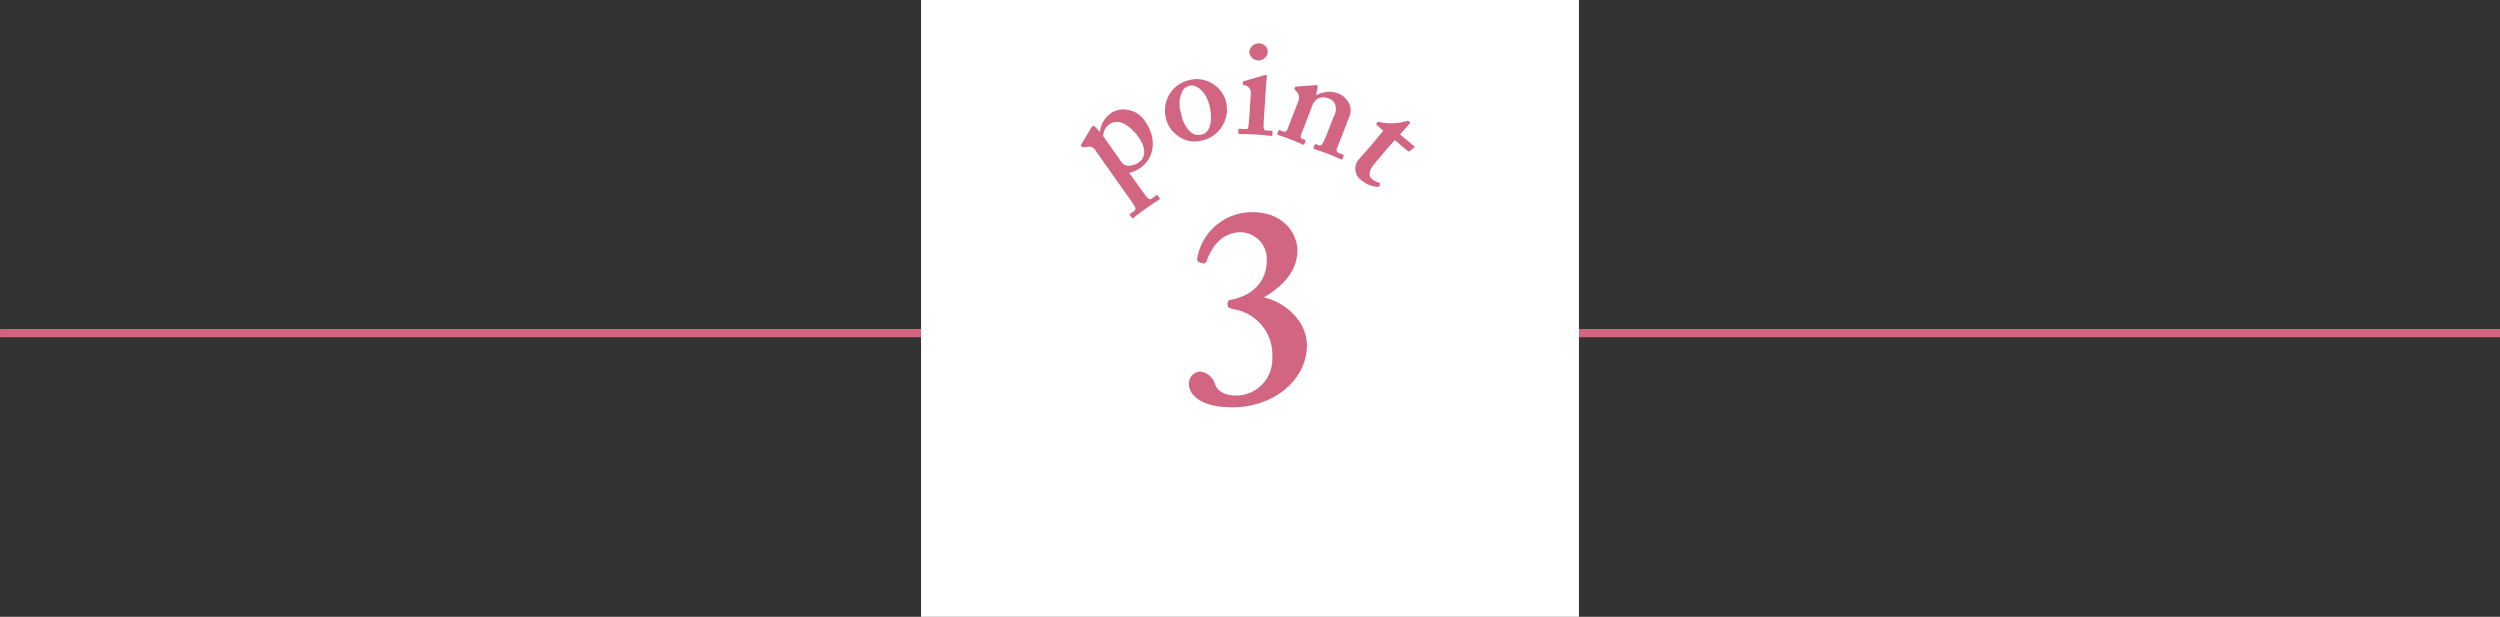
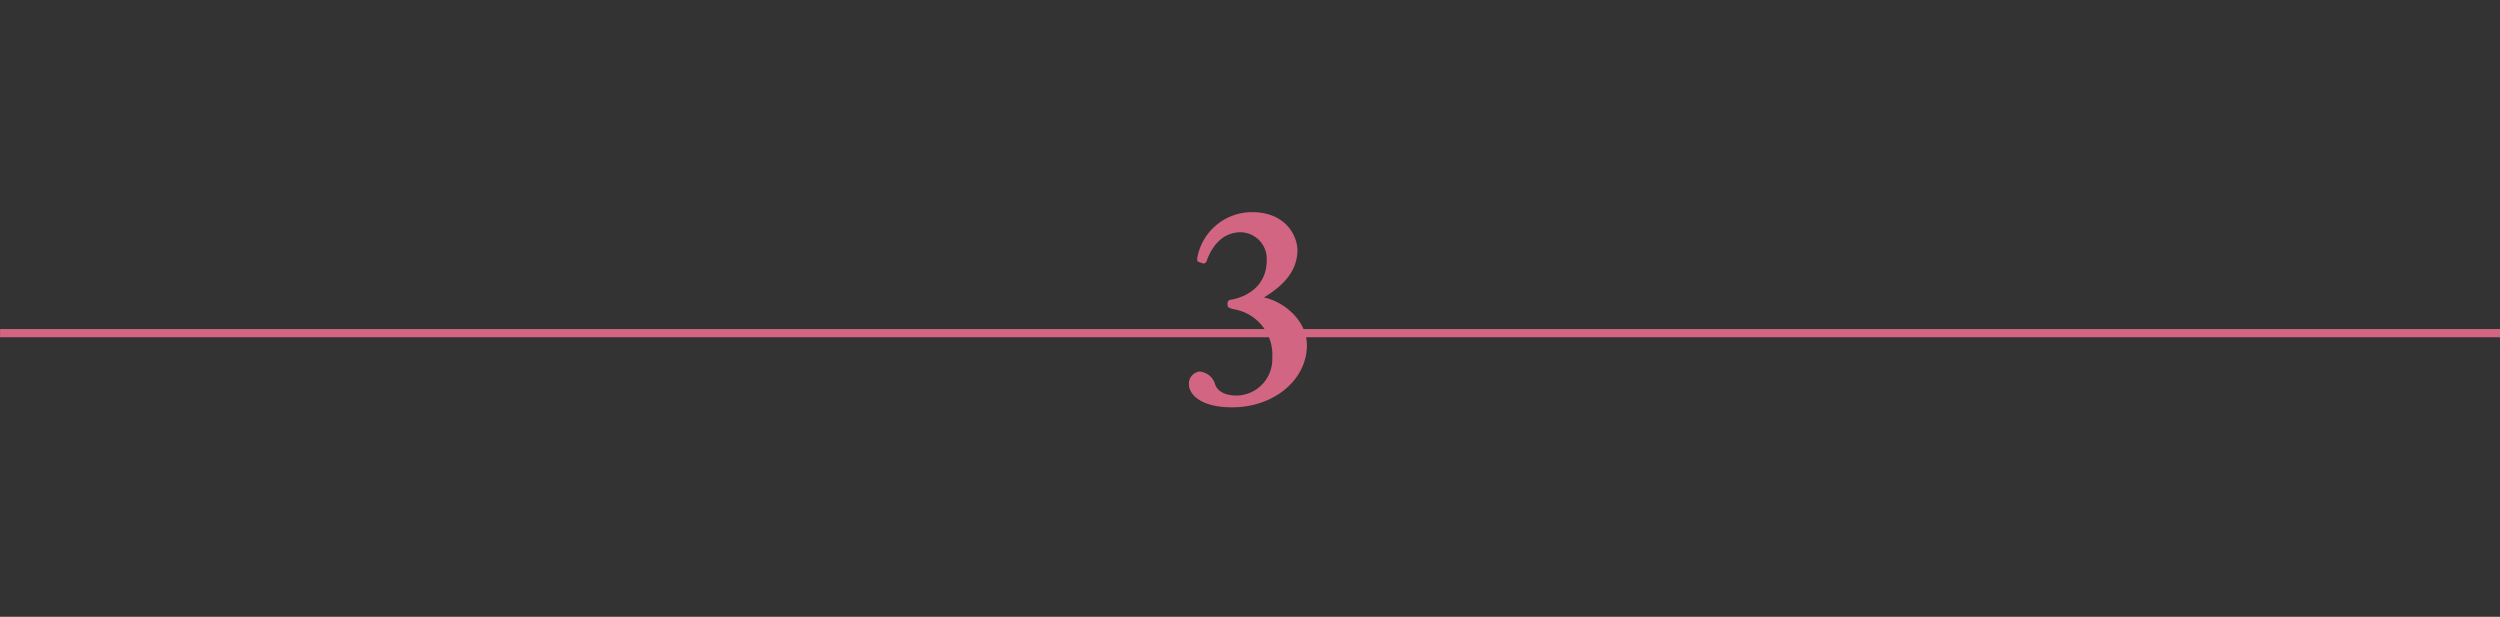
<svg xmlns="http://www.w3.org/2000/svg" id="txt-point3.svg" width="304" height="75" viewBox="0 0 304 75">
  <rect x="0" y="0" width="304" height="75" fill="#333333" stroke="none" />
  <defs>
    <style>
      .cls-1 {
        fill: #d26682;
        fill-rule: evenodd;
      }

      .cls-2 {
        fill: #fff;
      }
    </style>
  </defs>
  <path id="ライン" class="cls-1" d="M3003.01,2608.01h304v1h-304v-1Z" transform="translate(-3003 -2568)" />
-   <rect id="長方形_682" data-name="長方形 682" class="cls-2" x="112" width="80" height="75" />
  <path id="_3" data-name="3" class="cls-1" d="M3152.27,2604.98c0,0.41.07,0.41,0.68,0.61a5.613,5.613,0,0,1,4.76,5.92,4.417,4.417,0,0,1-4.28,4.59c-1.9,0-2.45-.82-2.65-1.29a2.153,2.153,0,0,0-1.9-1.63,1.469,1.469,0,0,0-1.3,1.63c0,0.95,1.16,2.72,5.24,2.72,5.16,0,9.1-3.4,9.1-7.55,0-2.96-2.71-5.27-5.23-5.81,2.04-1.23,4.08-3,4.08-5.78-0.07-1.98-1.63-4.59-5.51-4.59a6.755,6.755,0,0,0-6.66,5.5c-0.06.34,0,.48,0.14,0.55l0.61,0.2a0.475,0.475,0,0,0,.41-0.41c0.68-1.83,1.97-3.4,4.14-3.4a3.239,3.239,0,0,1,3.13,3.47c0,2.62-1.83,4.25-4.28,4.73A0.452,0.452,0,0,0,3152.27,2604.98Z" transform="translate(-3003 -2568)" />
-   <path id="point" class="cls-1" d="M3140.3,2589.01a3.662,3.662,0,0,0,1.39-.61c1.7-1.2,2.01-3.58.59-5.58a3.055,3.055,0,0,0-2.15-1.46,2.652,2.652,0,0,0-2.1.45,3.143,3.143,0,0,0-1.28,2.2l-0.02.01-0.58-.61a0.217,0.217,0,0,0-.25-0.09,1.2,1.2,0,0,0-.31.39l-1.09,1.81c-0.07.09-.08,0.14-0.04,0.19l0.1,0.14a0.231,0.231,0,0,0,.21.06l0.42-.05a0.913,0.913,0,0,1,1.06.5l3.39,4.79c0.75,1.05,1.14,1.61,1.33,1.93a0.4,0.4,0,0,1-.05.58l-0.5.35a0.1,0.1,0,0,0-.02.16l0.22,0.3a0.115,0.115,0,0,0,.19.04c0.11-.08.58-0.48,1.49-1.13,1.09-.76,1.53-1.01,1.64-1.09s0.12-.13.06-0.21l-0.2-.29a0.119,0.119,0,0,0-.19-0.04l-0.5.36c-0.28.19-.42,0.21-1-0.59Zm-3.15-4.45a1.8,1.8,0,0,1,.76-1.45c1.18-.84,2.66.32,3.57,1.61,1.01,1.47.72,2.51,0.05,2.98a2.035,2.035,0,0,1-1.3.45,1.033,1.033,0,0,1-.91-0.52Zm10.51-6.83a3.735,3.735,0,0,0-2.17,1.33,3.792,3.792,0,0,0-.77,3.07,3.611,3.611,0,0,0,1.48,2.37,3.334,3.334,0,0,0,2.96.58,3.76,3.76,0,0,0,2.51-1.83,3.9,3.9,0,0,0,.45-2.75,3.64,3.64,0,0,0-1.74-2.36A3.582,3.582,0,0,0,3147.66,2577.73Zm1.47,6.63a1.434,1.434,0,0,1-1.47-.42,3.986,3.986,0,0,1-1.04-2.19,3.535,3.535,0,0,1,.15-2.65,1.328,1.328,0,0,1,.94-0.68c0.76-.17,1.96.67,2.38,2.49C3150.47,2582.6,3150.22,2584.11,3149.13,2584.36Zm5.81-2.5c-0.03.47-.08,1.01-0.13,1.52-0.04.27-.13,0.34-0.3,0.32l-0.74-.04a0.137,0.137,0,0,0-.18.12l-0.02.32c-0.01.14,0.04,0.18,0.12,0.18,0.21,0.02.85,0.01,1.84,0.07,1.13,0.07,1.91.17,2.05,0.18a0.129,0.129,0,0,0,.14-0.16l0.02-.34c0.01-.08-0.02-0.12-0.16-0.13l-0.68-.04c-0.17-.01-0.22-0.15-0.24-0.46-0.02-.21.02-0.82,0.06-1.46l0.12-1.83c0.09-1.41.16-2.5,0.21-2.77q0.03-.2-0.12-0.21a1.083,1.083,0,0,0-.42.08c-0.29.1-2.01,0.58-2.25,0.67a0.138,0.138,0,0,0-.13.13l-0.01.18c-0.01.07,0.01,0.12,0.16,0.17a0.933,0.933,0,0,1,.81,1.11Zm2.22-7.53a1.034,1.034,0,0,0-.99-1.05,1.164,1.164,0,0,0-1.26.98A1.128,1.128,0,0,0,3157.16,2574.33Zm3.53,4.19a0.2,0.2,0,0,0-.22.09l-0.05.13a0.178,0.178,0,0,0,.07.21l0.1,0.11a1.086,1.086,0,0,1,.31,1.18l-1.38,3.56a0.367,0.367,0,0,1-.54.16l-0.31-.12c-0.13-.05-0.17-0.03-0.21.06l-0.12.31c-0.03.09-.03,0.17,0.04,0.19,0.09,0.04.62,0.19,1.6,0.57,0.95,0.37,1.37.59,1.47,0.62s0.15-.01.19-0.11l0.11-.28c0.04-.11.02-0.16-0.11-0.21l-0.28-.11c-0.22-.08-0.23-0.3-0.09-0.65l1.26-3.27a1.779,1.779,0,0,1,.77-1,1.609,1.609,0,0,1,1.17-.02,1.3,1.3,0,0,1,.84.66,1.668,1.668,0,0,1-.11,1.52l-0.71,1.82a11.716,11.716,0,0,1-.64,1.47c-0.14.27-.3,0.32-0.43,0.27l-0.32-.12c-0.16-.06-0.2-0.04-0.24.05l-0.1.27c-0.05.13-.04,0.2,0.05,0.24s0.62,0.19,1.57.55c1.11,0.43,1.57.66,1.7,0.71a0.108,0.108,0,0,0,.17-0.06l0.14-.36c0.03-.08-0.01-0.13-0.15-0.19l-0.44-.17a0.392,0.392,0,0,1-.21-0.59c0.12-.32.41-1.01,0.6-1.52l0.88-2.28a1.884,1.884,0,0,0-.24-1.97,2.307,2.307,0,0,0-1.24-.92,2.664,2.664,0,0,0-1.42-.11,2.9,2.9,0,0,0-1.03.33l-0.1-.04,0.19-.87a0.226,0.226,0,0,0-.11-0.27,0.938,0.938,0,0,0-.37.01Zm10.53,5.37-1.41,1.69c-0.42.5-1.33,1.5-1.72,1.97a1.742,1.742,0,0,0,.38,2.32,3.569,3.569,0,0,0,2.08.86,0.217,0.217,0,0,0,.21-0.14l0.05-.22c0.03-.09-0.01-0.12-0.14-0.16a2.271,2.271,0,0,1-.88-0.48c-0.26-.22-0.52-0.78.33-1.8l0.98-1.17c0.48-.58,1.02-1.19,1.51-1.72l1.57,1.32a0.138,0.138,0,0,0,.2.03l0.59-.43a0.108,0.108,0,0,0-.01-0.18l-1.72-1.44,1.13-1.25a0.208,0.208,0,0,0,0-.32,0.3,0.3,0,0,0-.32-0.04,7.2,7.2,0,0,1-3.16.15,0.367,0.367,0,0,0-.45.04,0.211,0.211,0,0,0,.03.33Z" transform="translate(-3003 -2568)" />
</svg>